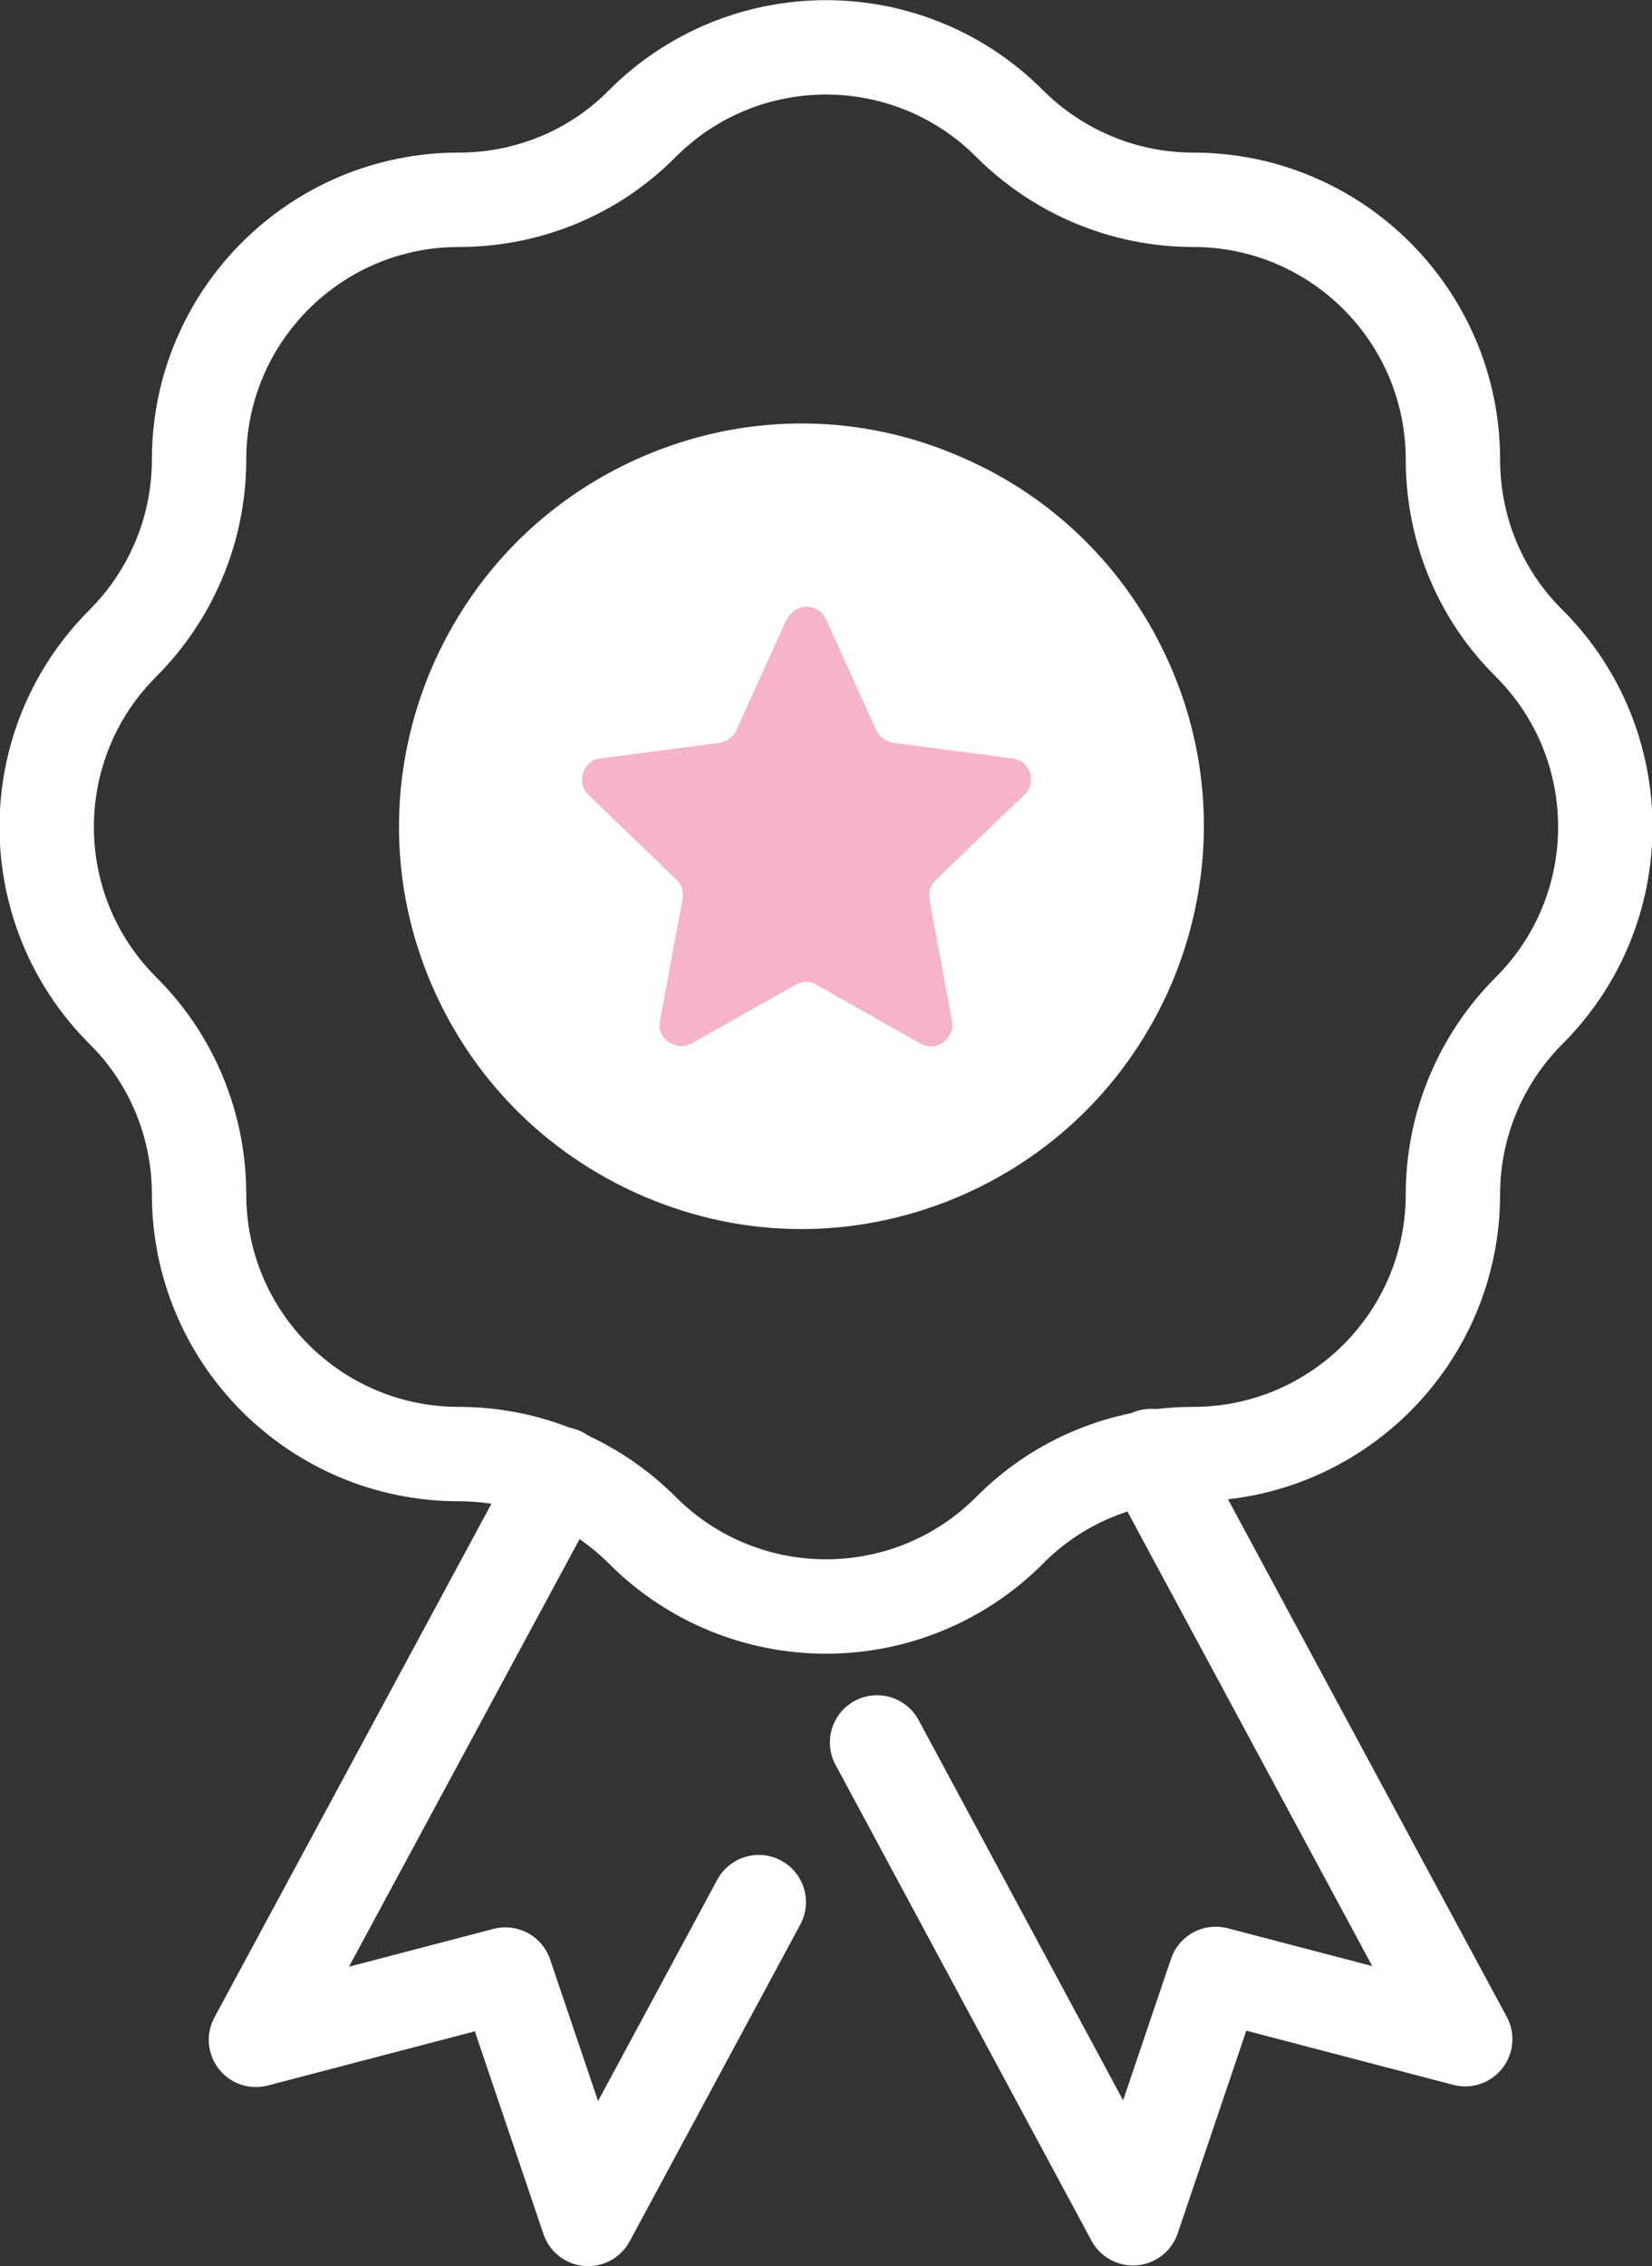
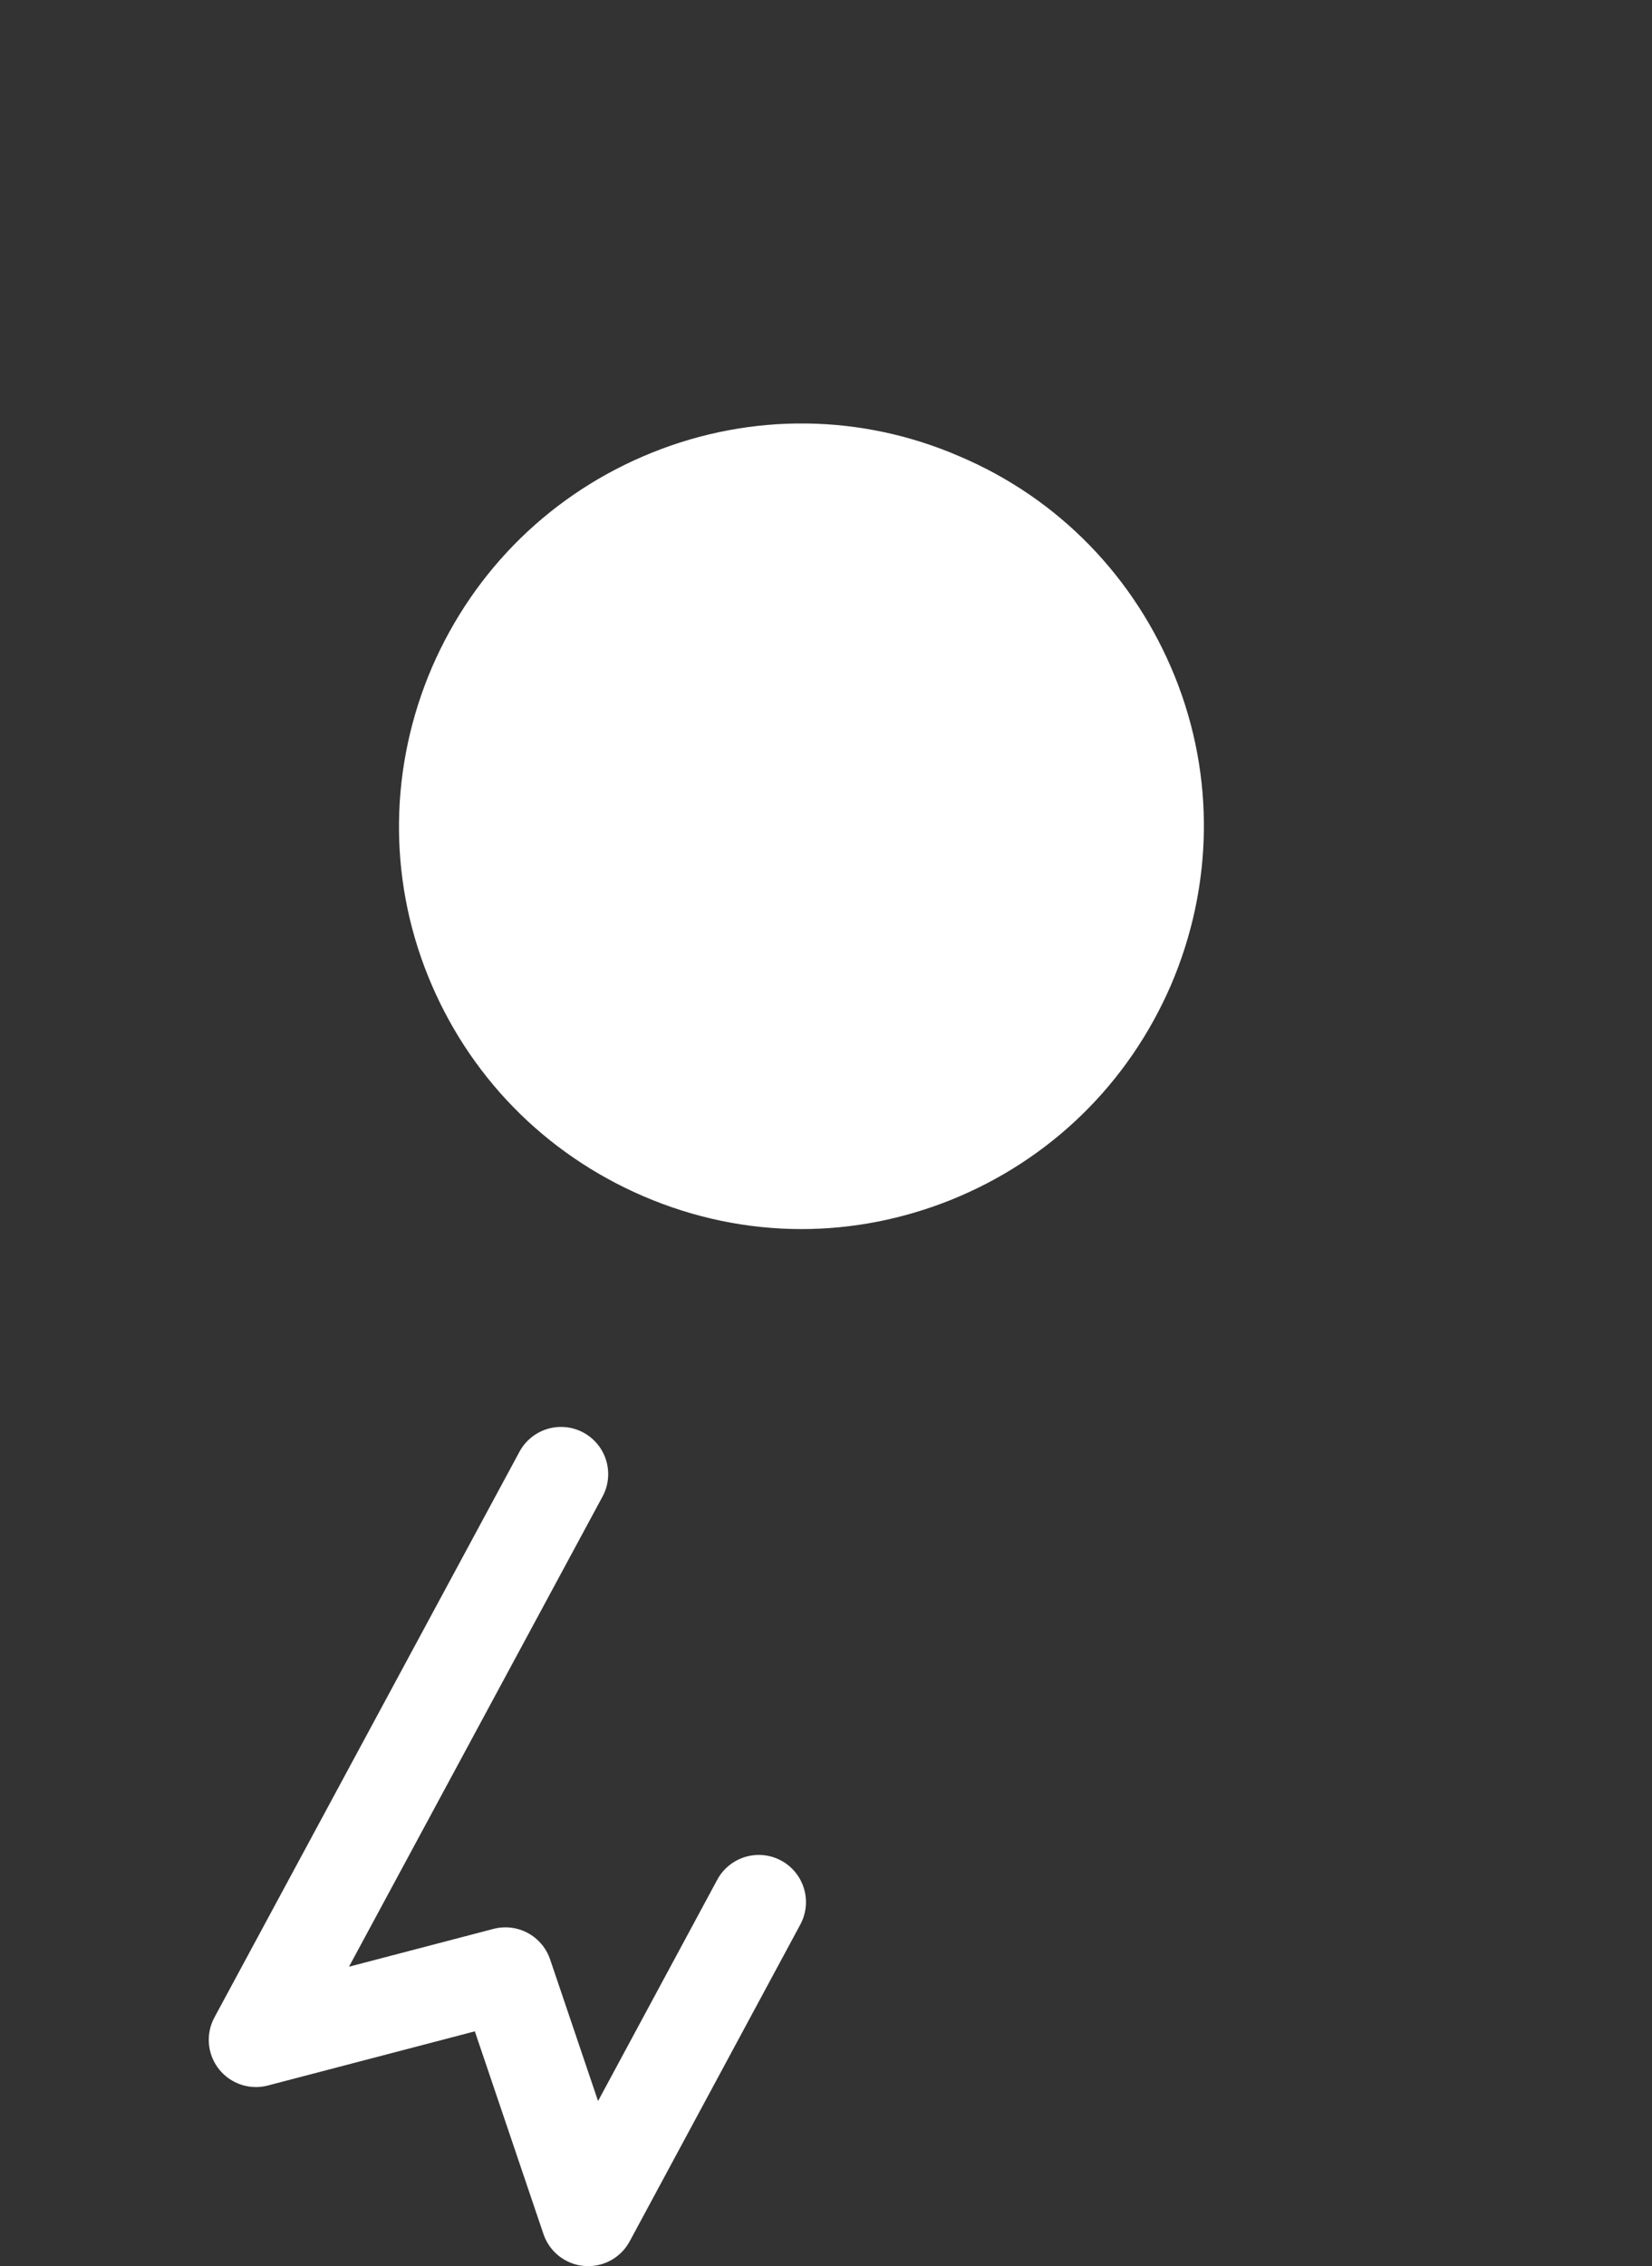
<svg xmlns="http://www.w3.org/2000/svg" id="Layer_2" viewBox="0 0 25.56 35.05">
  <rect x="0" y="0" width="25.56" height="35.05" fill="#333333" stroke="none" />
  <defs>
    <style>.cls-1,.cls-2,.cls-3{fill:none;}.cls-2{stroke-linecap:round;}.cls-2,.cls-3{stroke:#fff;stroke-linejoin:round;stroke-width:1.46px;}.cls-4{clip-path:url(#clippath);}.cls-5{fill:#f5b4c7;}.cls-6{fill:#fff;}</style>
    <clipPath id="clippath">
      <path class="cls-1" d="m10.09,7c-1.55.62-2.76,1.8-3.41,3.33-.66,1.53-.68,3.22-.06,4.76.62,1.54,1.8,2.76,3.33,3.41.79.34,1.62.51,2.45.51.78,0,1.56-.15,2.31-.45,1.55-.62,2.76-1.8,3.41-3.33s.68-3.22.06-4.76c-.62-1.54-1.8-2.76-3.33-3.41-.79-.34-1.62-.51-2.45-.51-.78,0-1.56.15-2.31.45" />
    </clipPath>
  </defs>
  <g id="Layer_1-2">
    <g>
      <g>
-         <path class="cls-3" d="m15.62,1.91h0c.75.75,1.77,1.18,2.84,1.18,2.22,0,4.02,1.8,4.02,4.02,0,1.07.42,2.09,1.18,2.84,1.57,1.57,1.57,4.11,0,5.68-.75.75-1.18,1.77-1.18,2.84,0,2.22-1.8,4.02-4.02,4.02-1.07,0-2.09.42-2.84,1.18-1.57,1.57-4.11,1.57-5.68,0-.75-.75-1.77-1.18-2.84-1.18-2.22,0-4.02-1.8-4.02-4.02,0-1.06-.42-2.09-1.18-2.84-1.57-1.57-1.57-4.11,0-5.68.75-.75,1.18-1.77,1.18-2.84,0-2.22,1.8-4.02,4.02-4.02,1.07,0,2.09-.42,2.84-1.18,1.57-1.57,4.11-1.57,5.68,0Z" />
-         <path class="cls-2" d="m8.68,22.8l-4.72,8.75,3.86-1.01,1.28,3.78,2.64-4.9m6.07-6.9l4.86,9.02-3.86-1.01-1.28,3.78-3.96-7.36" />
+         <path class="cls-2" d="m8.68,22.8l-4.72,8.75,3.86-1.01,1.28,3.78,2.64-4.9m6.07-6.9" />
        <path class="cls-6" d="m12.4,19.01c-.83,0-1.66-.17-2.45-.51-1.53-.66-2.71-1.87-3.33-3.41-.62-1.54-.59-3.24.06-4.76.66-1.53,1.87-2.71,3.41-3.33,1.54-.62,3.24-.6,4.76.06,1.53.65,2.71,1.87,3.33,3.41.62,1.54.59,3.24-.06,4.76-.66,1.53-1.87,2.71-3.41,3.33-.75.3-1.53.45-2.31.45" />
      </g>
      <g class="cls-4">
-         <path class="cls-5" d="m12.17,9.58l-.78,1.72c-.05.1-.14.17-.26.19l-1.84.24c-.27.03-.38.37-.19.56l1.37,1.32c.08.08.11.19.09.3l-.35,1.88c-.05.27.24.48.49.35l1.61-.91c.1-.06.22-.06.32,0l1.61.91c.24.14.54-.07.49-.35l-.35-1.88c-.02-.11.02-.22.1-.3l1.37-1.32c.2-.19.09-.53-.19-.56l-1.84-.24c-.11-.02-.21-.09-.26-.19l-.78-1.72c-.12-.26-.48-.26-.6,0" />
-       </g>
+         </g>
    </g>
  </g>
</svg>